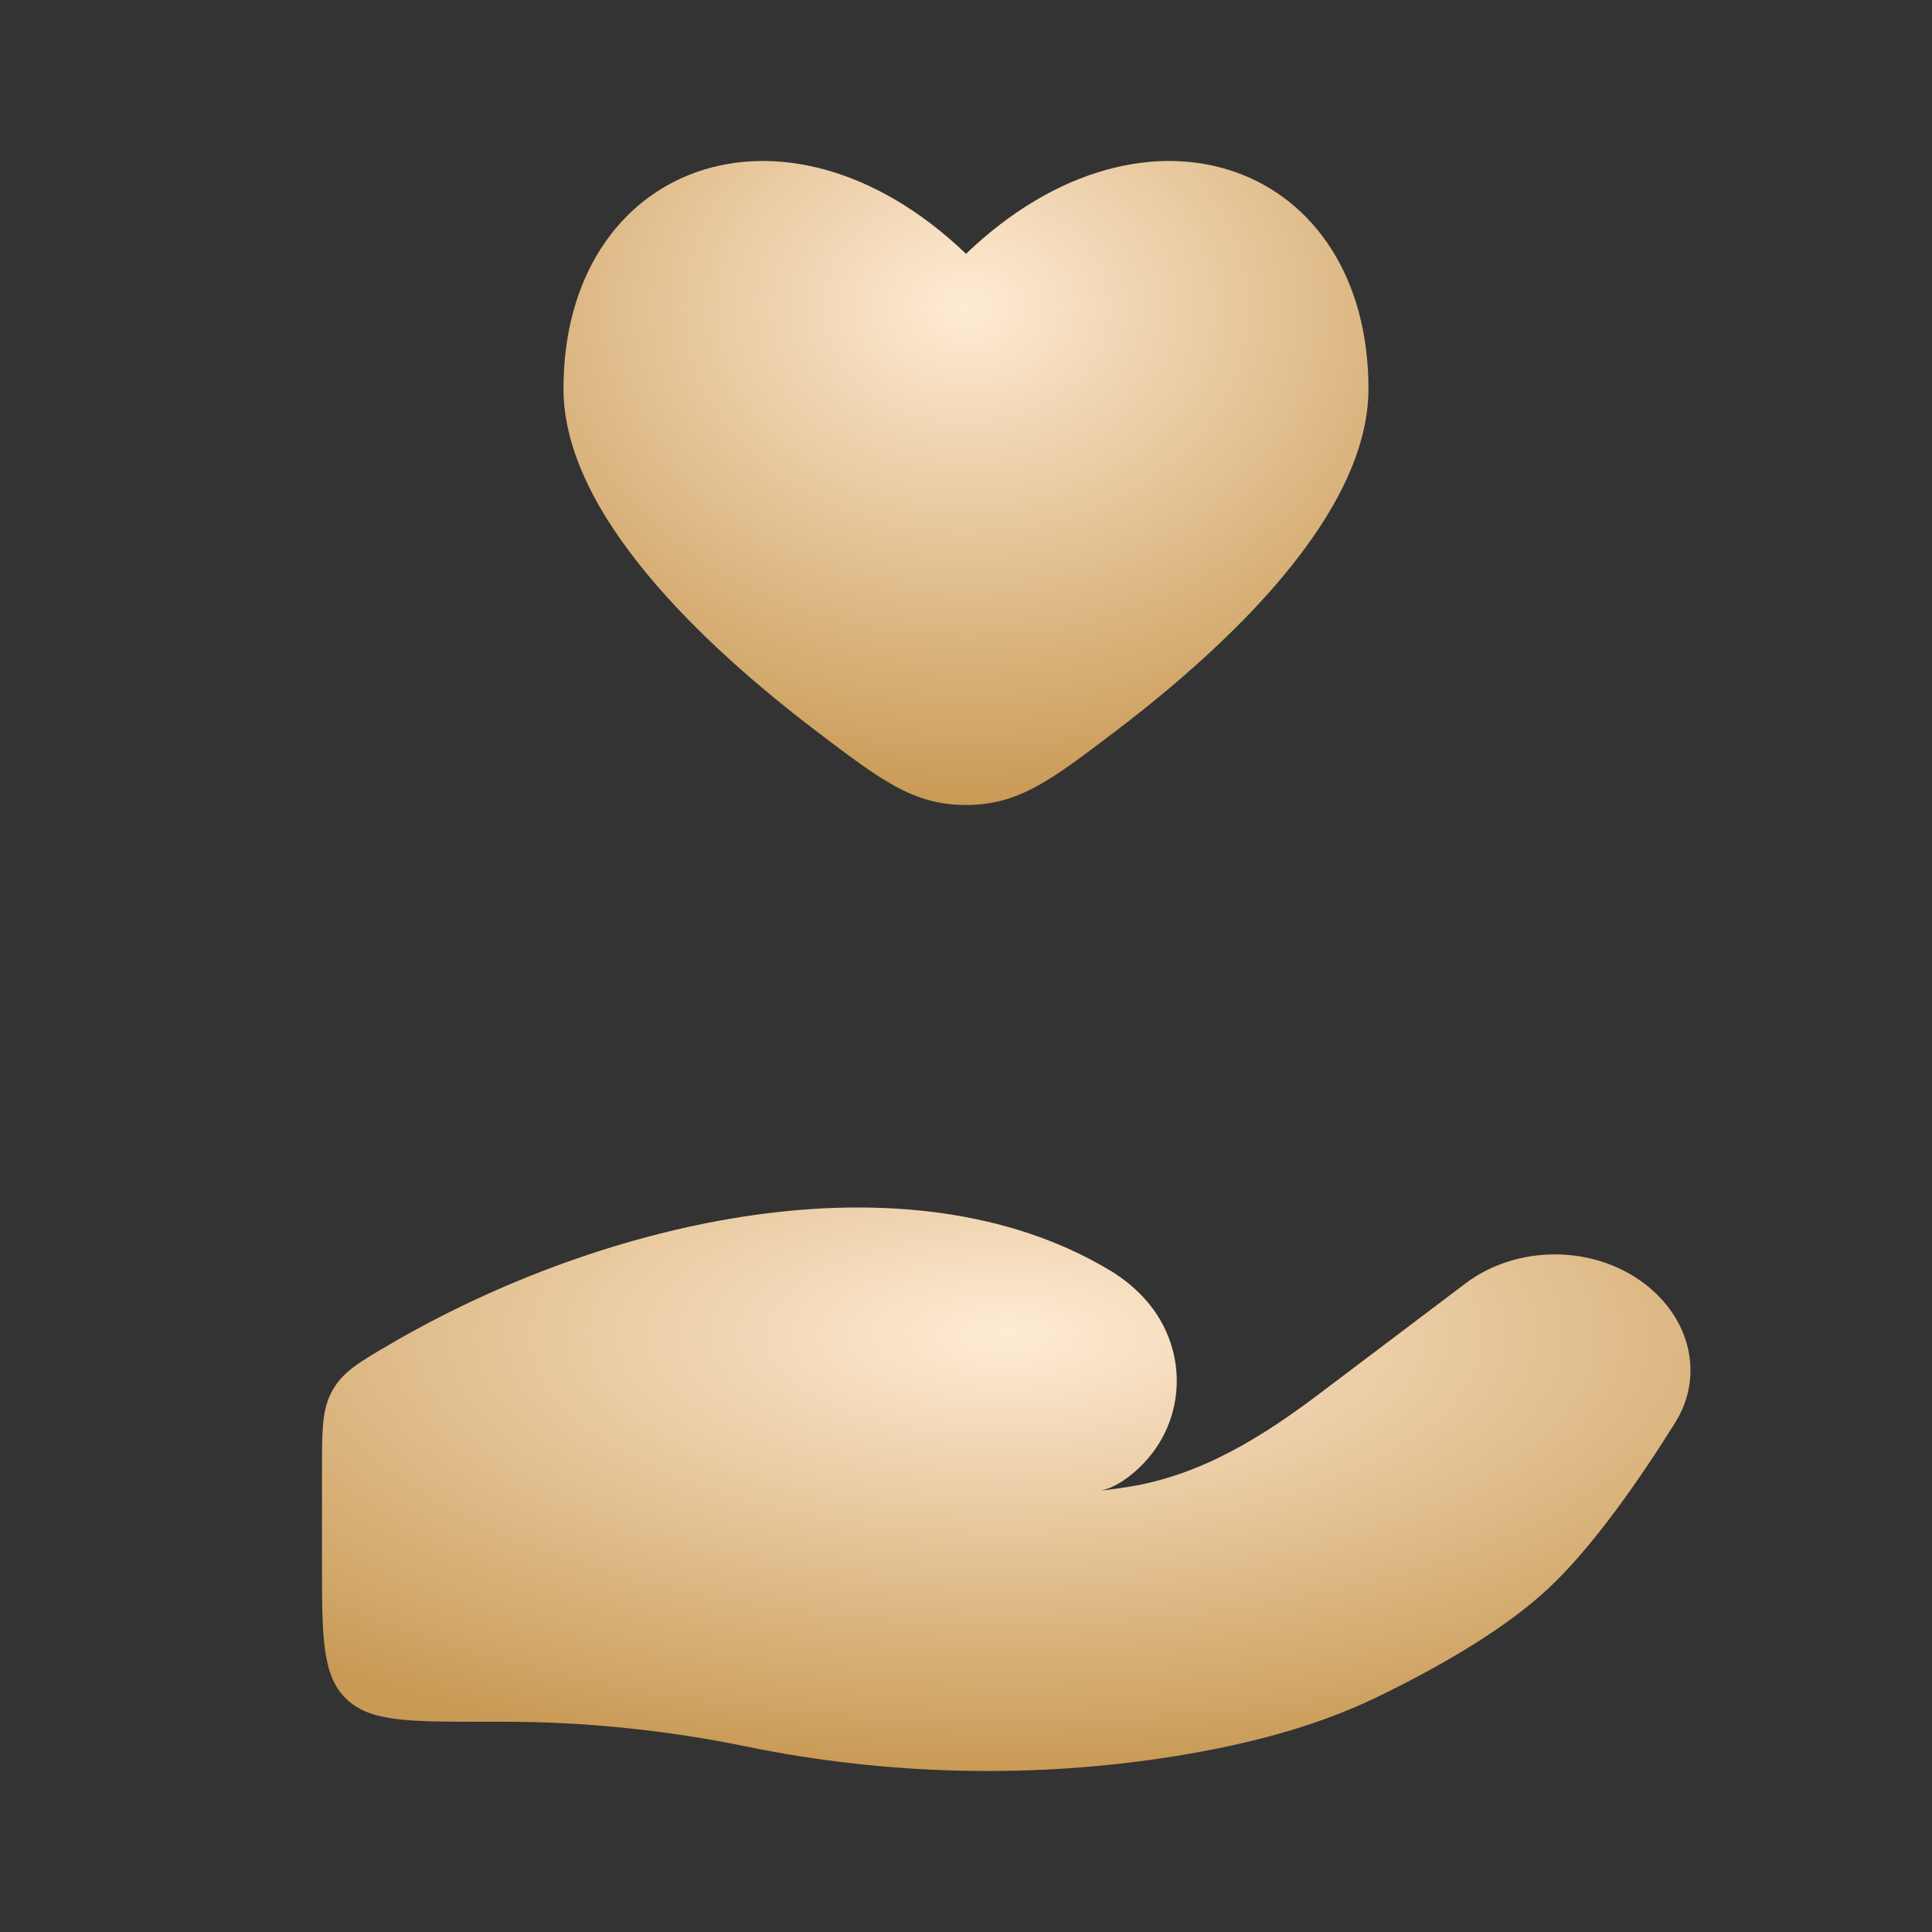
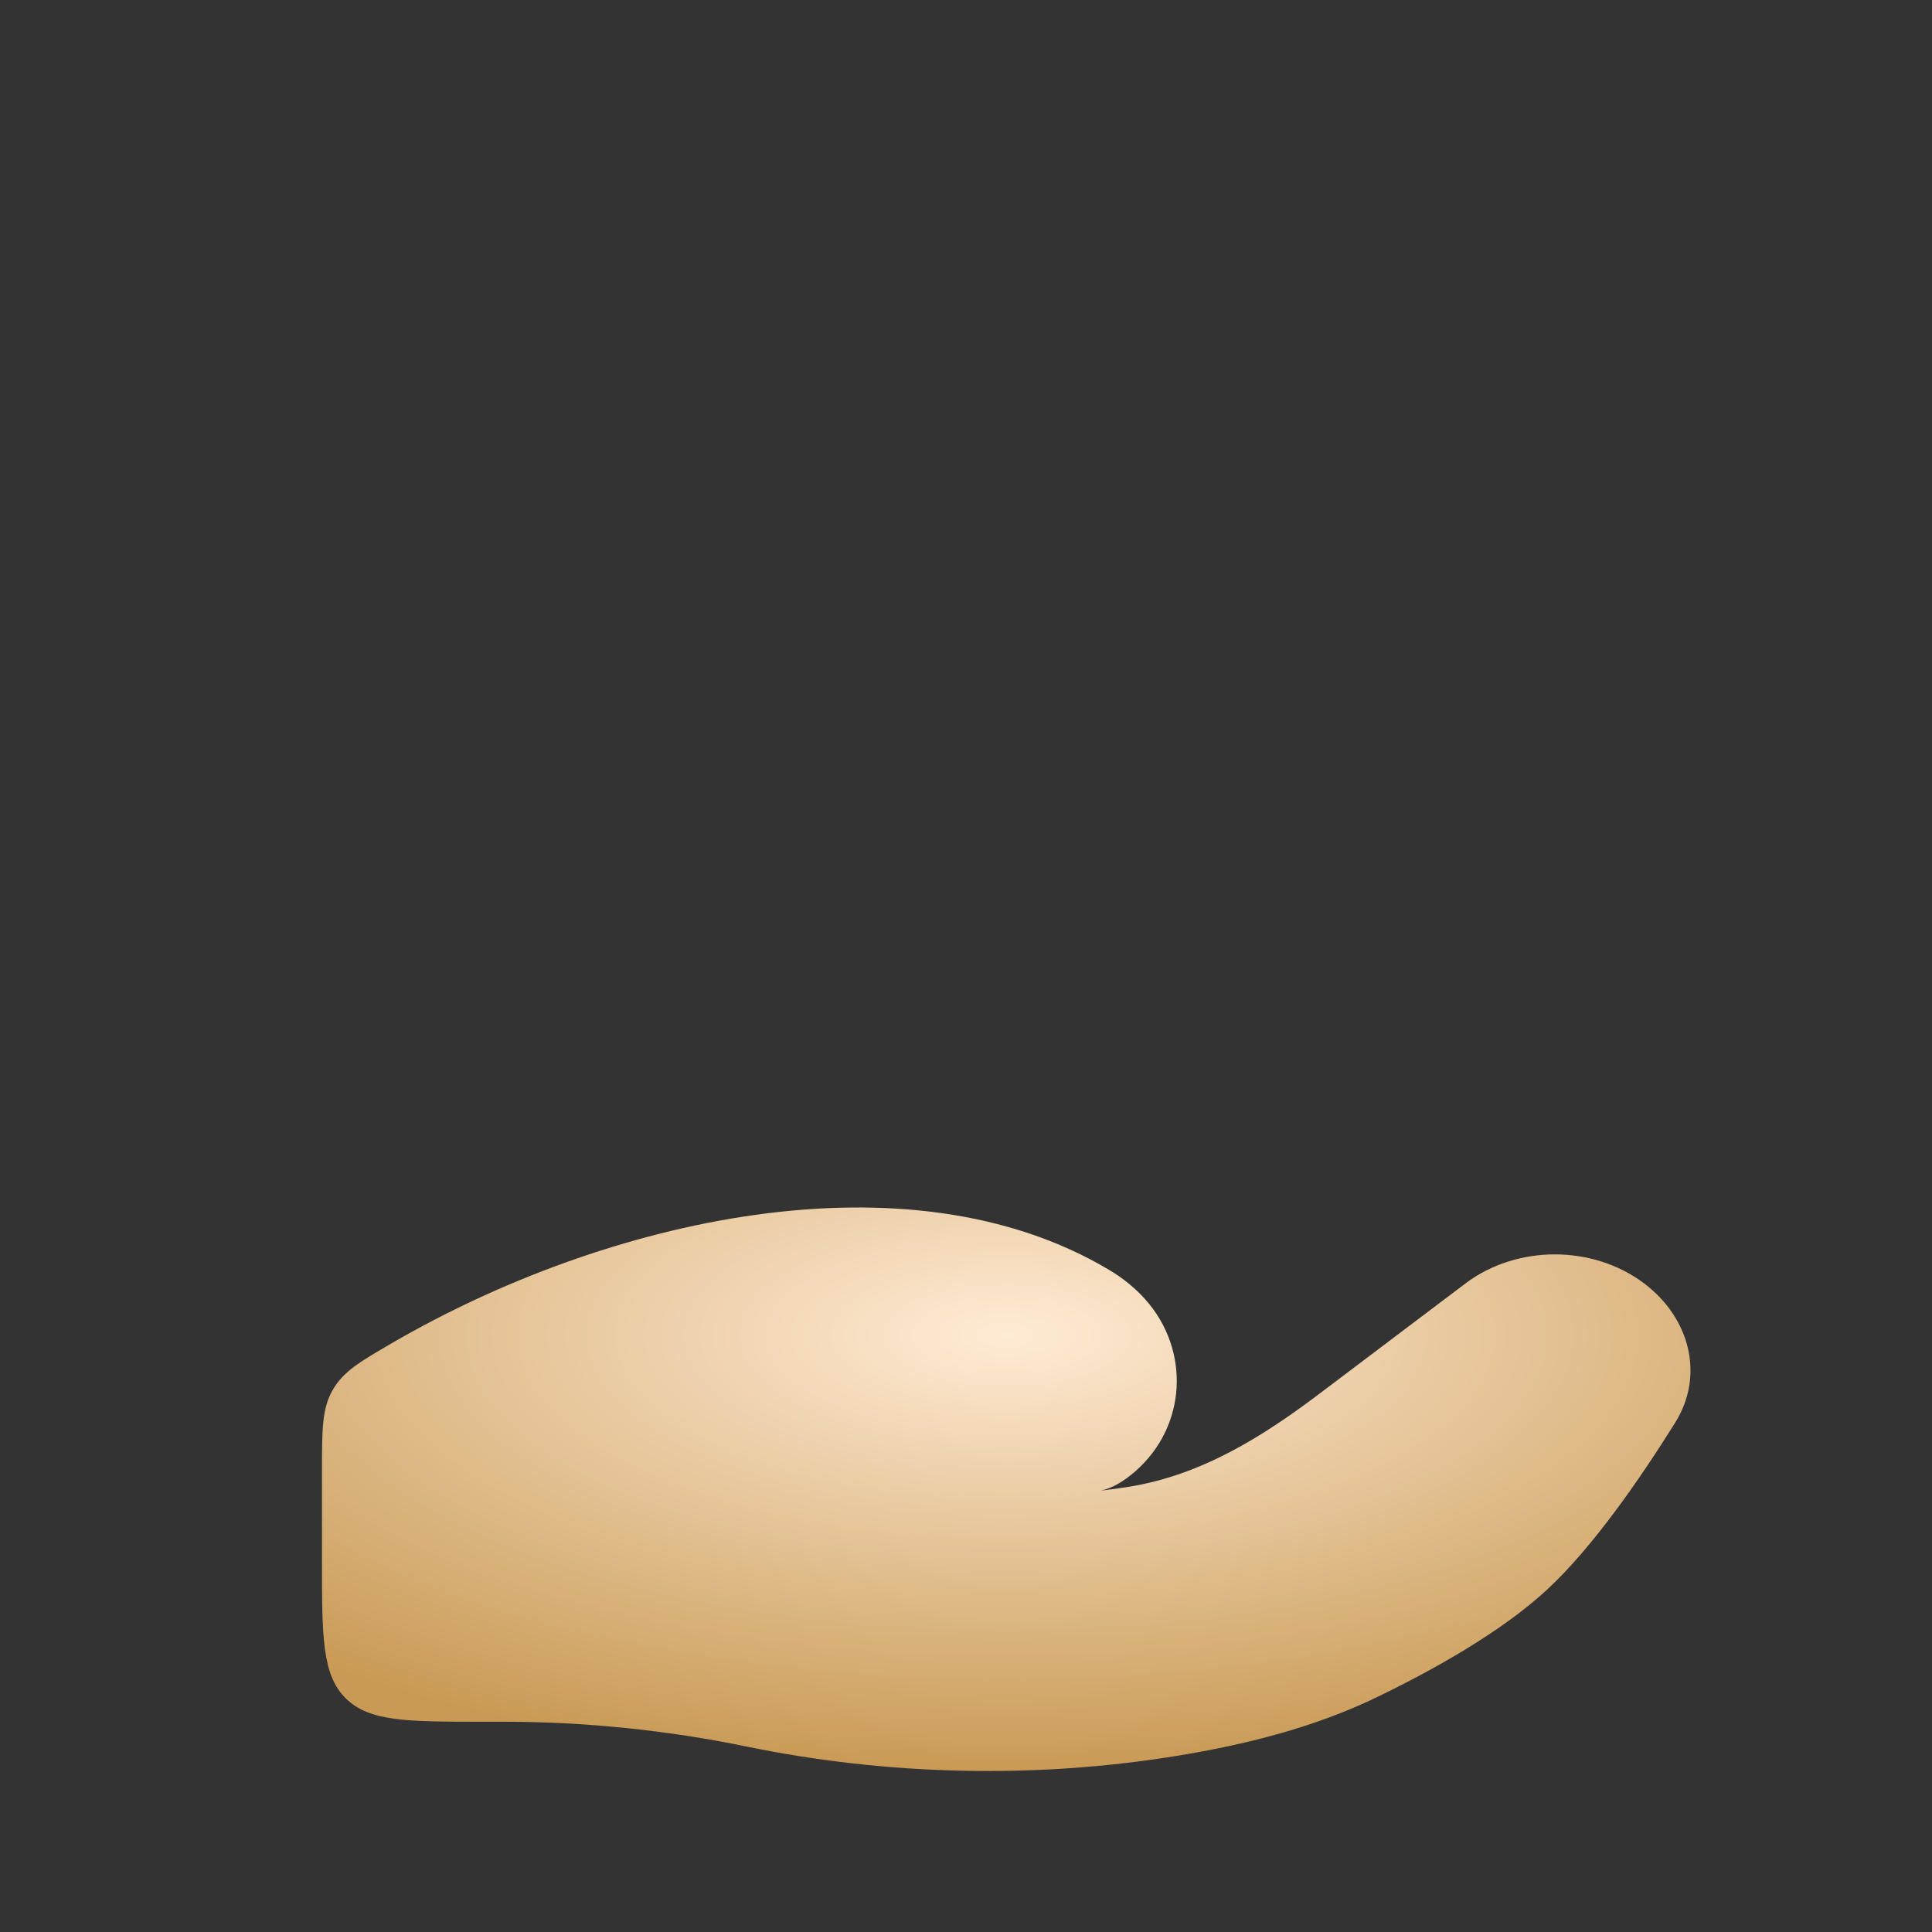
<svg xmlns="http://www.w3.org/2000/svg" width="35" height="35" viewBox="0 0 35 35" fill="none">
  <rect x="0" y="0" width="35" height="35" fill="#333333" stroke="none" />
-   <path d="M10.208 7.043C10.208 9.3 12.725 11.678 14.801 13.255C15.967 14.14 16.549 14.583 17.5 14.583C18.45 14.583 19.033 14.14 20.198 13.255C22.274 11.678 24.791 9.3 24.791 7.043C24.791 2.974 20.781 1.454 17.5 4.598C14.219 1.454 10.208 2.974 10.208 7.043Z" fill="url(#paint0_radial_445_127)" />
  <path d="M9.129 31.191H8.75C7.375 31.191 6.687 31.191 6.26 30.764C5.833 30.337 5.833 29.65 5.833 28.275V26.653C5.833 25.897 5.833 25.519 6.027 25.181C6.221 24.844 6.514 24.673 7.1 24.332C10.958 22.089 16.437 20.825 20.094 23.006C20.34 23.153 20.561 23.33 20.75 23.542C21.564 24.456 21.504 25.836 20.566 26.655C20.368 26.828 20.157 26.959 19.944 27.004C20.119 26.984 20.287 26.961 20.446 26.935C21.776 26.723 22.891 26.013 23.913 25.241L26.548 23.251C27.477 22.549 28.856 22.549 29.785 23.25C30.622 23.882 30.878 24.922 30.349 25.77C29.732 26.759 28.863 28.023 28.029 28.796C27.193 29.57 25.949 30.261 24.933 30.751C23.808 31.294 22.566 31.607 21.302 31.812C18.738 32.227 16.066 32.163 13.528 31.641C12.093 31.345 10.603 31.191 9.129 31.191Z" fill="url(#paint1_radial_445_127)" />
  <defs>
    <radialGradient id="paint0_radial_445_127" cx="0" cy="0" r="1" gradientUnits="userSpaceOnUse" gradientTransform="translate(17.5 5.568) rotate(90) scale(9.015 11.269)">
      <stop stop-color="#FFEBD5" />
      <stop offset="1" stop-color="#C99A55" />
    </radialGradient>
    <radialGradient id="paint1_radial_445_127" cx="0" cy="0" r="1" gradientUnits="userSpaceOnUse" gradientTransform="translate(18.229 24.195) rotate(90) scale(7.888 19.157)">
      <stop stop-color="#FFEBD5" />
      <stop offset="1" stop-color="#C99A55" />
    </radialGradient>
  </defs>
</svg>